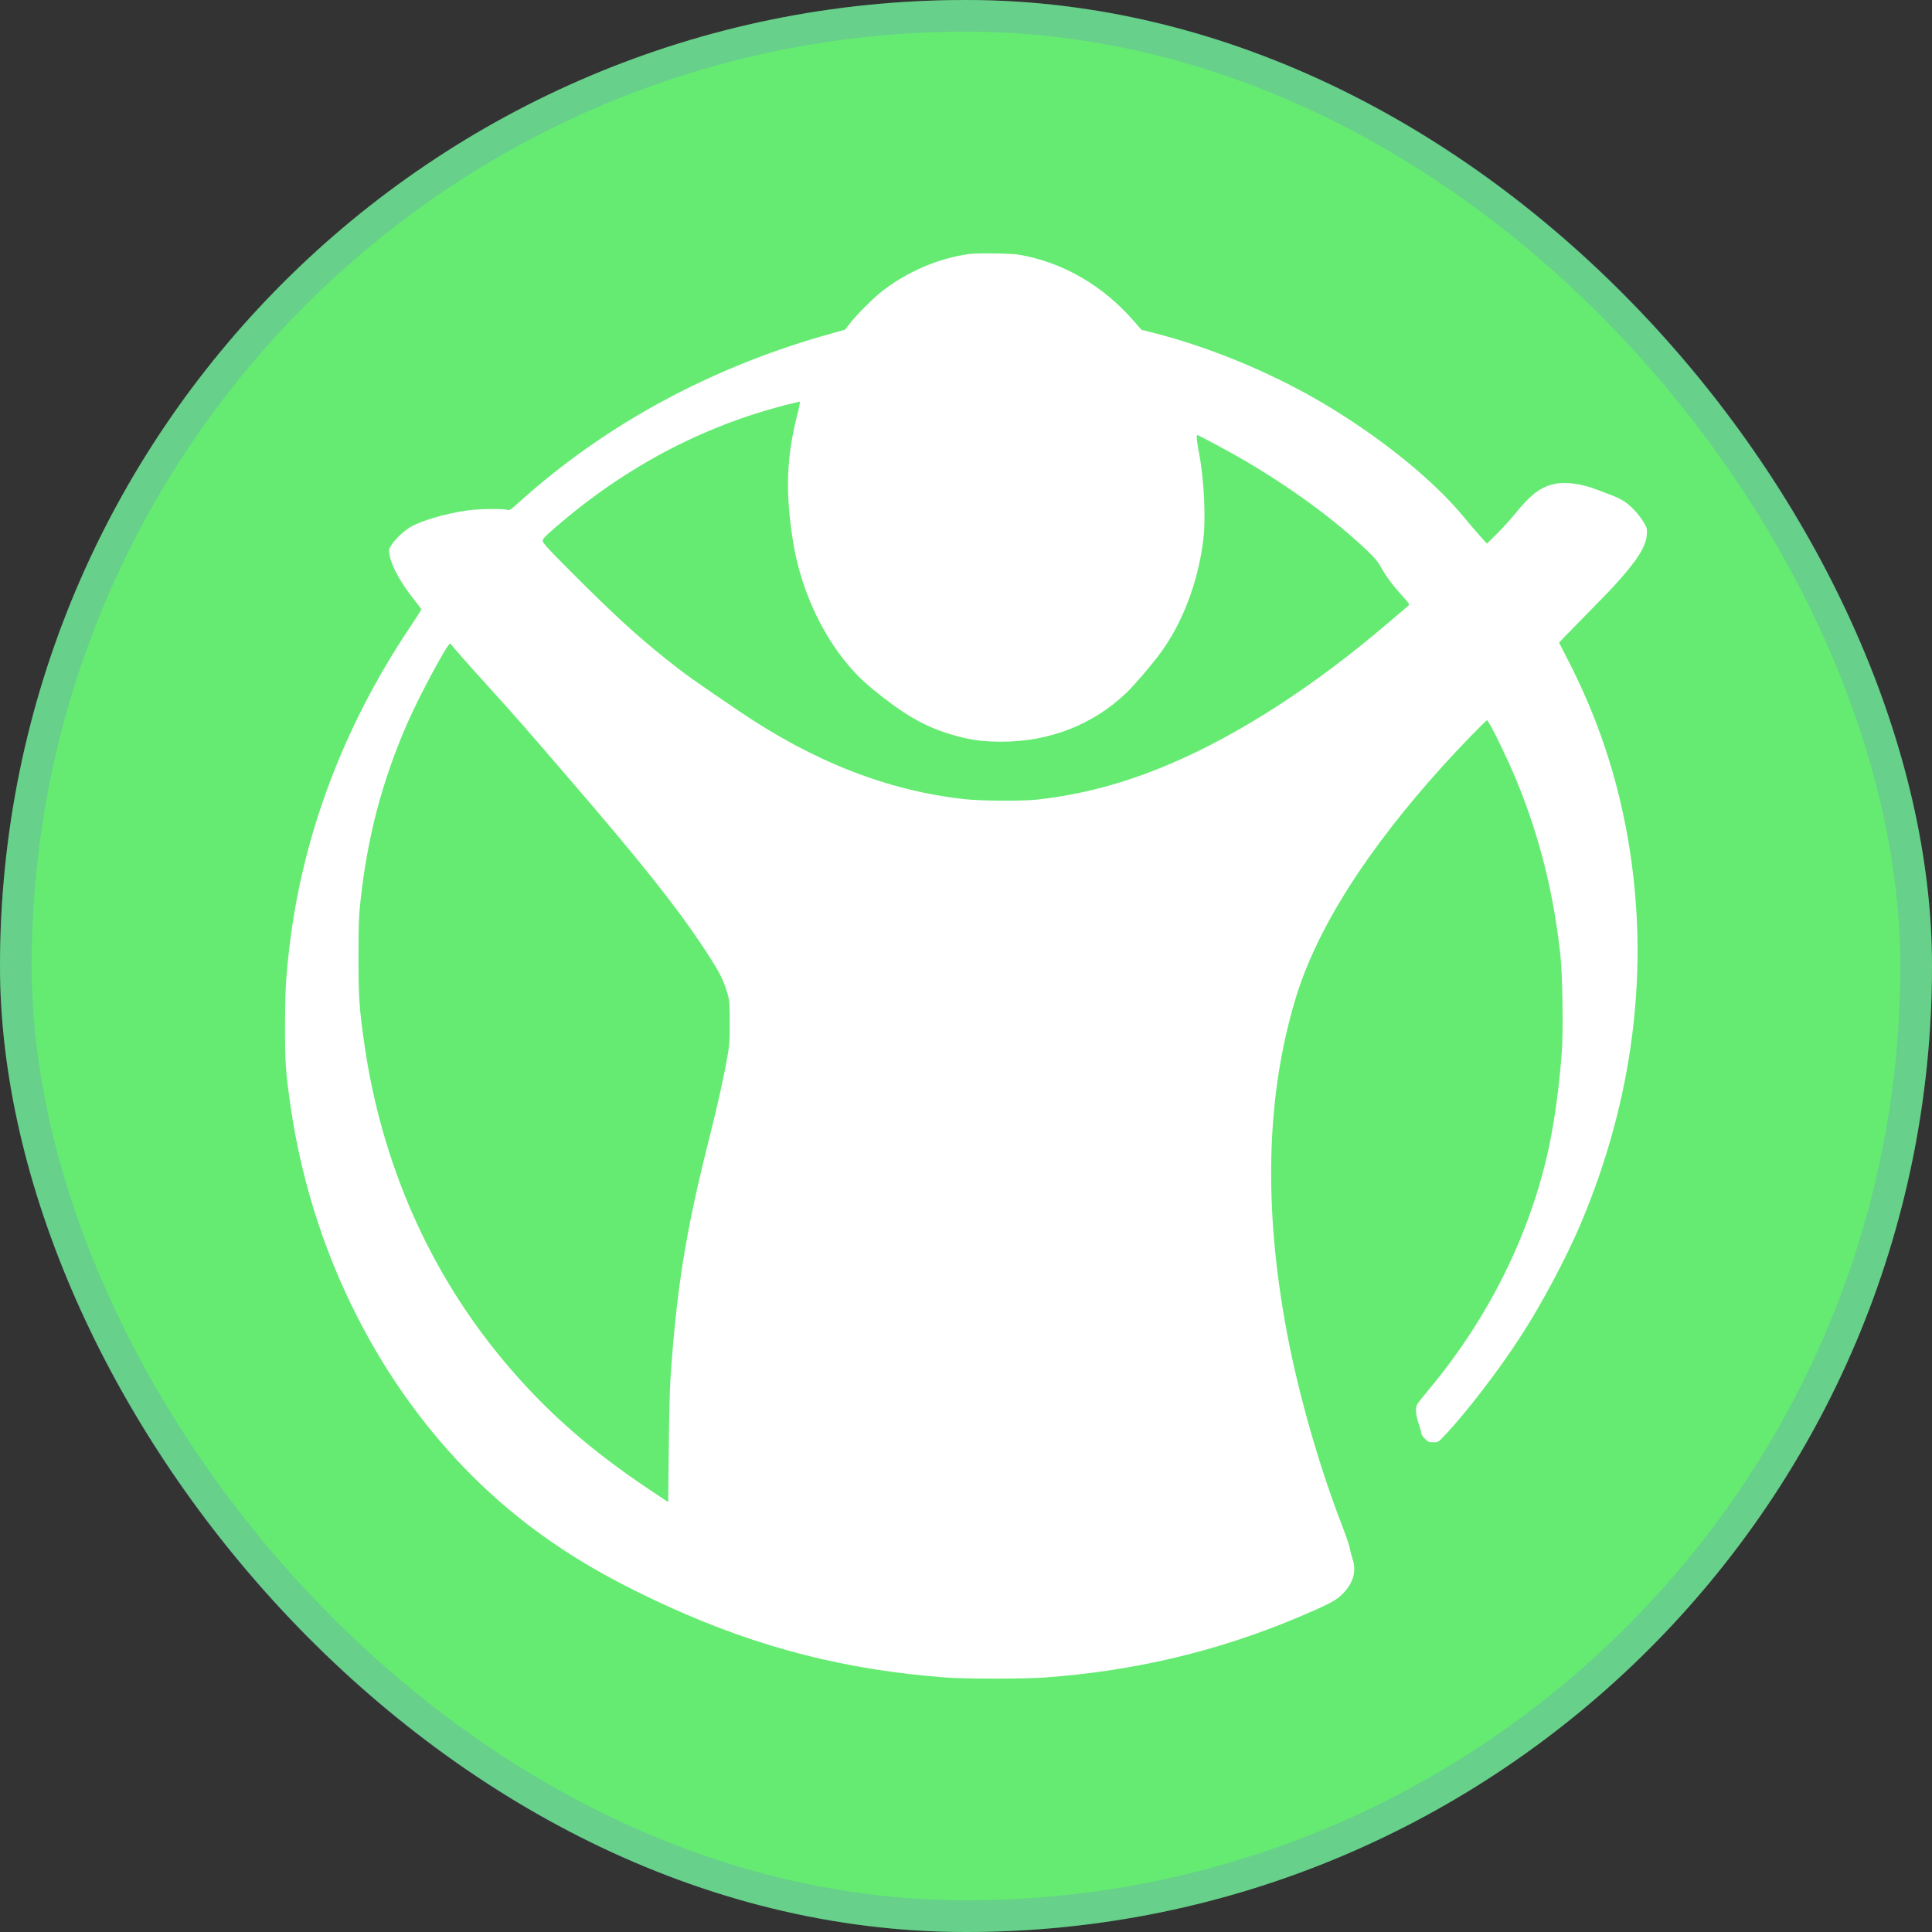
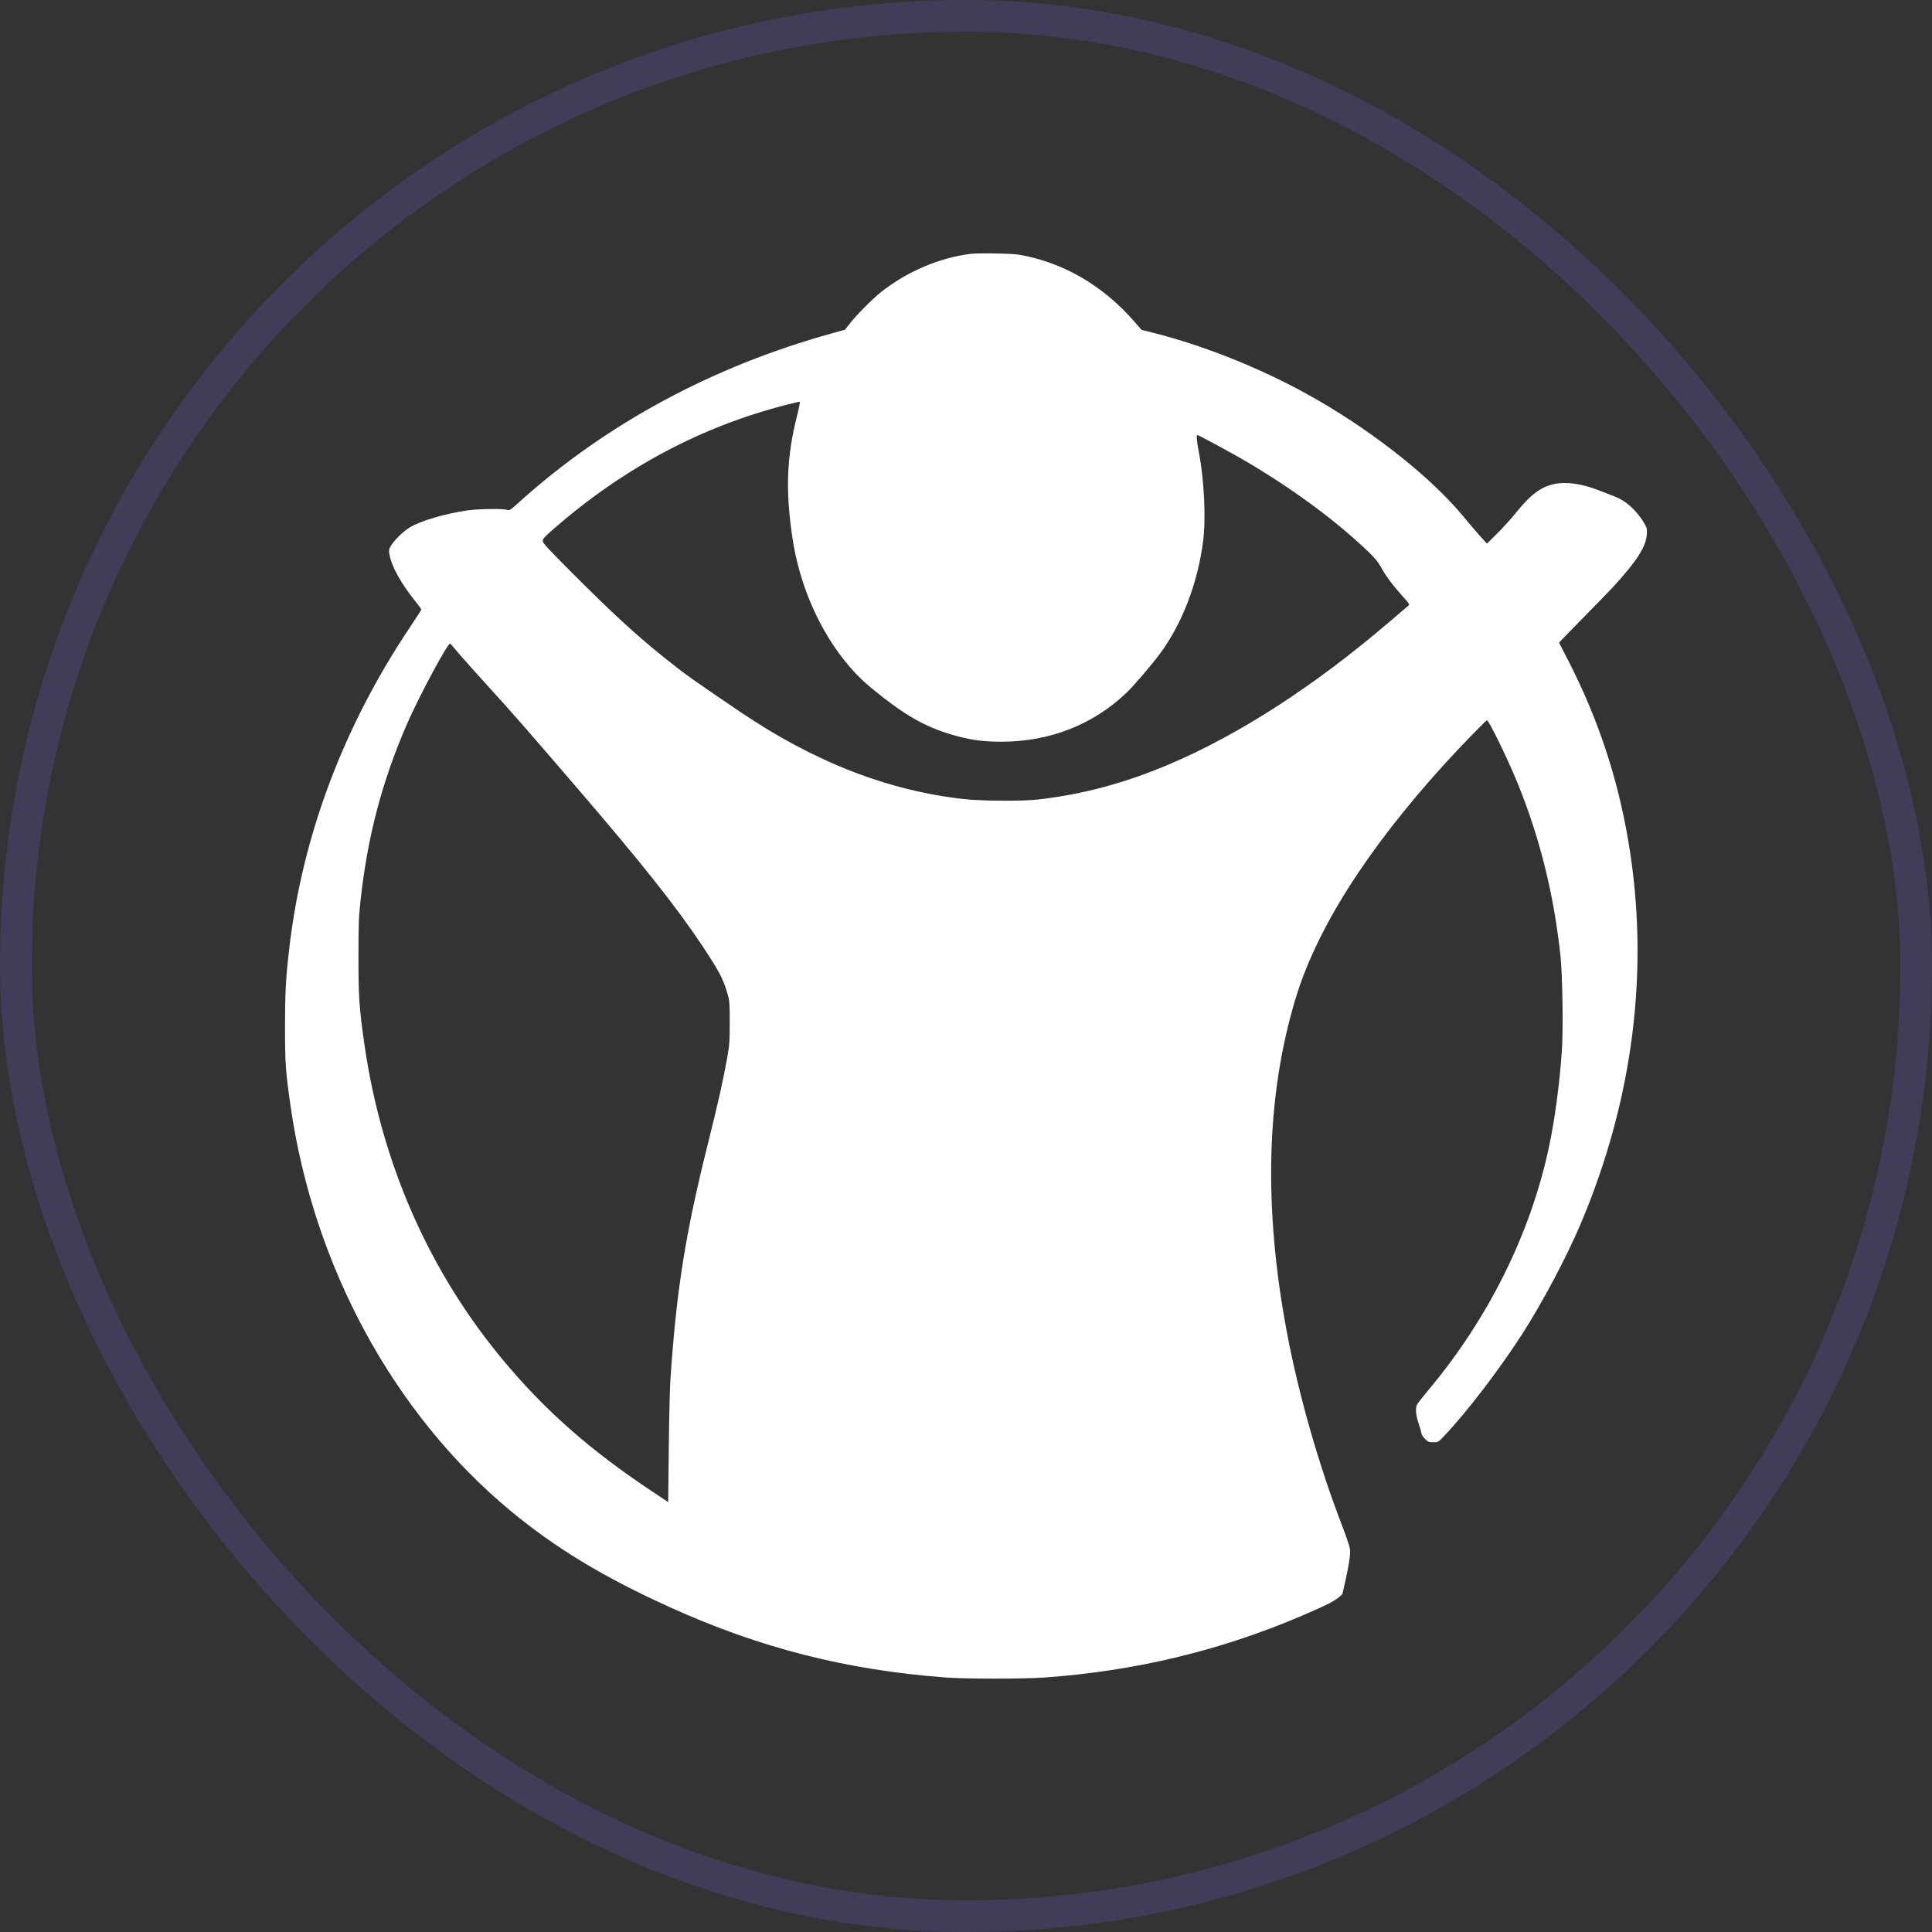
<svg xmlns="http://www.w3.org/2000/svg" width="55" height="55" viewBox="0 0 55 55" fill="none">
  <rect x="0" y="0" width="55" height="55" fill="#333333" stroke="none" />
-   <rect width="55" height="55" rx="27.5" fill="#65EB72" />
-   <path fill-rule="evenodd" clip-rule="evenodd" d="M27.61 7.229C26.73 7.343 25.817 7.734 25.084 8.312C24.851 8.496 24.375 8.974 24.195 9.207L24.055 9.386L23.692 9.487C20.287 10.429 17.255 12.065 14.78 14.294C14.522 14.527 14.506 14.537 14.432 14.513C14.312 14.475 13.613 14.486 13.303 14.531C12.661 14.625 11.992 14.822 11.671 15.011C11.488 15.12 11.227 15.372 11.133 15.532C11.067 15.645 11.065 15.657 11.093 15.813C11.15 16.129 11.425 16.622 11.813 17.102C11.913 17.227 11.995 17.338 11.995 17.35C11.995 17.362 11.841 17.602 11.652 17.884C9.768 20.704 8.602 23.814 8.234 27.005C8.135 27.861 8.115 28.239 8.114 29.231C8.114 30.27 8.131 30.507 8.271 31.484C8.925 36.041 11.199 40.234 14.51 42.99C15.798 44.062 17.176 44.897 19.081 45.759C21.637 46.917 24.099 47.543 26.926 47.755C27.486 47.797 29.137 47.797 29.724 47.756C32.306 47.573 34.718 46.996 37.035 46.008C37.844 45.663 38.035 45.562 38.215 45.381C38.527 45.07 38.623 44.734 38.504 44.379C38.473 44.287 38.439 44.154 38.428 44.083C38.417 44.013 38.319 43.723 38.21 43.44C37.548 41.727 36.97 39.705 36.638 37.944C35.964 34.367 36.045 31.199 36.882 28.428C37.482 26.442 38.906 24.197 41.108 21.767C41.537 21.293 42.3 20.506 42.331 20.506C42.385 20.506 42.916 21.593 43.192 22.269C43.836 23.847 44.233 25.441 44.425 27.224C44.481 27.746 44.504 29.326 44.464 29.904C44.397 30.864 44.263 31.864 44.098 32.642C43.575 35.112 42.374 37.533 40.658 39.579C40.492 39.777 40.345 39.966 40.333 39.999C40.29 40.111 40.31 40.302 40.387 40.531C40.43 40.657 40.465 40.782 40.465 40.809C40.465 40.837 40.51 40.904 40.565 40.959C40.656 41.05 40.677 41.059 40.803 41.059C40.942 41.059 40.942 41.059 41.119 40.872C41.741 40.22 42.696 38.972 43.333 37.979C43.908 37.084 44.593 35.794 44.987 34.868C46.502 31.303 46.97 27.569 46.355 23.945C46.047 22.129 45.496 20.47 44.653 18.821L44.383 18.295L44.493 18.177C44.554 18.113 44.866 17.794 45.186 17.468C45.507 17.143 45.843 16.795 45.934 16.696C46.6 15.969 46.862 15.558 46.882 15.21C46.891 15.043 46.887 15.028 46.781 14.849C46.72 14.747 46.589 14.581 46.488 14.482C46.299 14.295 46.151 14.202 45.875 14.097C45.785 14.063 45.602 13.993 45.467 13.941C45.028 13.77 44.573 13.709 44.255 13.777C43.86 13.862 43.578 14.074 43.133 14.624C43.002 14.787 42.767 15.045 42.612 15.198L42.33 15.476L42.137 15.263C42.031 15.145 41.81 14.886 41.646 14.688C40.764 13.624 39.215 12.383 37.571 11.424C36.111 10.572 34.377 9.861 32.786 9.462L32.496 9.39L32.292 9.155C31.398 8.126 30.257 7.464 29.005 7.25C28.792 7.214 27.839 7.199 27.61 7.229ZM22.695 11.817C22.394 13.003 22.357 13.946 22.558 15.306C22.759 16.671 23.345 17.996 24.172 18.962C24.449 19.285 24.662 19.481 25.121 19.84C25.891 20.441 26.455 20.739 27.205 20.945C27.668 21.072 28.003 21.115 28.512 21.115C29.874 21.115 31.111 20.633 32.055 19.734C32.282 19.518 32.767 18.953 33.028 18.6C33.66 17.746 34.104 16.581 34.253 15.383C34.332 14.753 34.278 13.649 34.133 12.893C34.069 12.564 34.053 12.385 34.088 12.385C34.12 12.385 35.072 12.899 35.433 13.111C36.808 13.919 38.018 14.812 38.949 15.702C39.13 15.875 39.229 15.994 39.302 16.126C39.453 16.399 39.631 16.641 39.899 16.939C40.13 17.196 40.136 17.207 40.088 17.247C40.061 17.27 39.836 17.462 39.587 17.674C37.44 19.515 35.304 20.899 33.292 21.755C32.024 22.294 30.807 22.62 29.531 22.762C29.096 22.811 27.936 22.803 27.446 22.749C25.271 22.508 23.167 21.686 21.047 20.249C19.741 19.364 19.497 19.191 18.958 18.759C18.114 18.084 17.459 17.483 16.308 16.33C15.588 15.609 15.451 15.46 15.451 15.399C15.451 15.338 15.505 15.279 15.793 15.029C17.77 13.312 19.976 12.14 22.388 11.524C22.579 11.475 22.749 11.435 22.764 11.434C22.782 11.433 22.755 11.581 22.695 11.817ZM13.081 18.627C13.214 18.782 13.618 19.234 13.979 19.63C14.635 20.352 14.92 20.677 16.366 22.359C18.237 24.533 19.247 25.804 19.978 26.902C20.479 27.656 20.594 27.875 20.719 28.318C20.768 28.489 20.774 28.578 20.774 29.103C20.775 29.636 20.768 29.735 20.703 30.107C20.599 30.698 20.433 31.441 20.169 32.493C19.515 35.093 19.254 36.731 19.084 39.296C19.068 39.536 19.047 40.415 19.039 41.248L19.022 42.762L18.507 42.419C16.796 41.279 15.521 40.155 14.344 38.747C12.219 36.206 10.859 33.115 10.372 29.718C10.226 28.695 10.204 28.375 10.205 27.224C10.205 26.309 10.213 26.098 10.263 25.642C10.461 23.827 10.87 22.266 11.576 20.634C11.924 19.83 12.766 18.263 12.819 18.321C12.831 18.333 12.948 18.471 13.081 18.627Z" fill="white" />
+   <path fill-rule="evenodd" clip-rule="evenodd" d="M27.61 7.229C26.73 7.343 25.817 7.734 25.084 8.312C24.851 8.496 24.375 8.974 24.195 9.207L24.055 9.386L23.692 9.487C20.287 10.429 17.255 12.065 14.78 14.294C14.522 14.527 14.506 14.537 14.432 14.513C14.312 14.475 13.613 14.486 13.303 14.531C12.661 14.625 11.992 14.822 11.671 15.011C11.488 15.12 11.227 15.372 11.133 15.532C11.067 15.645 11.065 15.657 11.093 15.813C11.15 16.129 11.425 16.622 11.813 17.102C11.913 17.227 11.995 17.338 11.995 17.35C11.995 17.362 11.841 17.602 11.652 17.884C9.768 20.704 8.602 23.814 8.234 27.005C8.135 27.861 8.115 28.239 8.114 29.231C8.114 30.27 8.131 30.507 8.271 31.484C8.925 36.041 11.199 40.234 14.51 42.99C15.798 44.062 17.176 44.897 19.081 45.759C21.637 46.917 24.099 47.543 26.926 47.755C27.486 47.797 29.137 47.797 29.724 47.756C32.306 47.573 34.718 46.996 37.035 46.008C37.844 45.663 38.035 45.562 38.215 45.381C38.473 44.287 38.439 44.154 38.428 44.083C38.417 44.013 38.319 43.723 38.21 43.44C37.548 41.727 36.97 39.705 36.638 37.944C35.964 34.367 36.045 31.199 36.882 28.428C37.482 26.442 38.906 24.197 41.108 21.767C41.537 21.293 42.3 20.506 42.331 20.506C42.385 20.506 42.916 21.593 43.192 22.269C43.836 23.847 44.233 25.441 44.425 27.224C44.481 27.746 44.504 29.326 44.464 29.904C44.397 30.864 44.263 31.864 44.098 32.642C43.575 35.112 42.374 37.533 40.658 39.579C40.492 39.777 40.345 39.966 40.333 39.999C40.29 40.111 40.31 40.302 40.387 40.531C40.43 40.657 40.465 40.782 40.465 40.809C40.465 40.837 40.51 40.904 40.565 40.959C40.656 41.05 40.677 41.059 40.803 41.059C40.942 41.059 40.942 41.059 41.119 40.872C41.741 40.22 42.696 38.972 43.333 37.979C43.908 37.084 44.593 35.794 44.987 34.868C46.502 31.303 46.97 27.569 46.355 23.945C46.047 22.129 45.496 20.47 44.653 18.821L44.383 18.295L44.493 18.177C44.554 18.113 44.866 17.794 45.186 17.468C45.507 17.143 45.843 16.795 45.934 16.696C46.6 15.969 46.862 15.558 46.882 15.21C46.891 15.043 46.887 15.028 46.781 14.849C46.72 14.747 46.589 14.581 46.488 14.482C46.299 14.295 46.151 14.202 45.875 14.097C45.785 14.063 45.602 13.993 45.467 13.941C45.028 13.77 44.573 13.709 44.255 13.777C43.86 13.862 43.578 14.074 43.133 14.624C43.002 14.787 42.767 15.045 42.612 15.198L42.33 15.476L42.137 15.263C42.031 15.145 41.81 14.886 41.646 14.688C40.764 13.624 39.215 12.383 37.571 11.424C36.111 10.572 34.377 9.861 32.786 9.462L32.496 9.39L32.292 9.155C31.398 8.126 30.257 7.464 29.005 7.25C28.792 7.214 27.839 7.199 27.61 7.229ZM22.695 11.817C22.394 13.003 22.357 13.946 22.558 15.306C22.759 16.671 23.345 17.996 24.172 18.962C24.449 19.285 24.662 19.481 25.121 19.84C25.891 20.441 26.455 20.739 27.205 20.945C27.668 21.072 28.003 21.115 28.512 21.115C29.874 21.115 31.111 20.633 32.055 19.734C32.282 19.518 32.767 18.953 33.028 18.6C33.66 17.746 34.104 16.581 34.253 15.383C34.332 14.753 34.278 13.649 34.133 12.893C34.069 12.564 34.053 12.385 34.088 12.385C34.12 12.385 35.072 12.899 35.433 13.111C36.808 13.919 38.018 14.812 38.949 15.702C39.13 15.875 39.229 15.994 39.302 16.126C39.453 16.399 39.631 16.641 39.899 16.939C40.13 17.196 40.136 17.207 40.088 17.247C40.061 17.27 39.836 17.462 39.587 17.674C37.44 19.515 35.304 20.899 33.292 21.755C32.024 22.294 30.807 22.62 29.531 22.762C29.096 22.811 27.936 22.803 27.446 22.749C25.271 22.508 23.167 21.686 21.047 20.249C19.741 19.364 19.497 19.191 18.958 18.759C18.114 18.084 17.459 17.483 16.308 16.33C15.588 15.609 15.451 15.46 15.451 15.399C15.451 15.338 15.505 15.279 15.793 15.029C17.77 13.312 19.976 12.14 22.388 11.524C22.579 11.475 22.749 11.435 22.764 11.434C22.782 11.433 22.755 11.581 22.695 11.817ZM13.081 18.627C13.214 18.782 13.618 19.234 13.979 19.63C14.635 20.352 14.92 20.677 16.366 22.359C18.237 24.533 19.247 25.804 19.978 26.902C20.479 27.656 20.594 27.875 20.719 28.318C20.768 28.489 20.774 28.578 20.774 29.103C20.775 29.636 20.768 29.735 20.703 30.107C20.599 30.698 20.433 31.441 20.169 32.493C19.515 35.093 19.254 36.731 19.084 39.296C19.068 39.536 19.047 40.415 19.039 41.248L19.022 42.762L18.507 42.419C16.796 41.279 15.521 40.155 14.344 38.747C12.219 36.206 10.859 33.115 10.372 29.718C10.226 28.695 10.204 28.375 10.205 27.224C10.205 26.309 10.213 26.098 10.263 25.642C10.461 23.827 10.87 22.266 11.576 20.634C11.924 19.83 12.766 18.263 12.819 18.321C12.831 18.333 12.948 18.471 13.081 18.627Z" fill="white" />
  <rect x="0.451" y="0.451" width="54.098" height="54.098" rx="27.049" stroke="#7065EB" stroke-opacity="0.2" stroke-width="0.902" />
</svg>